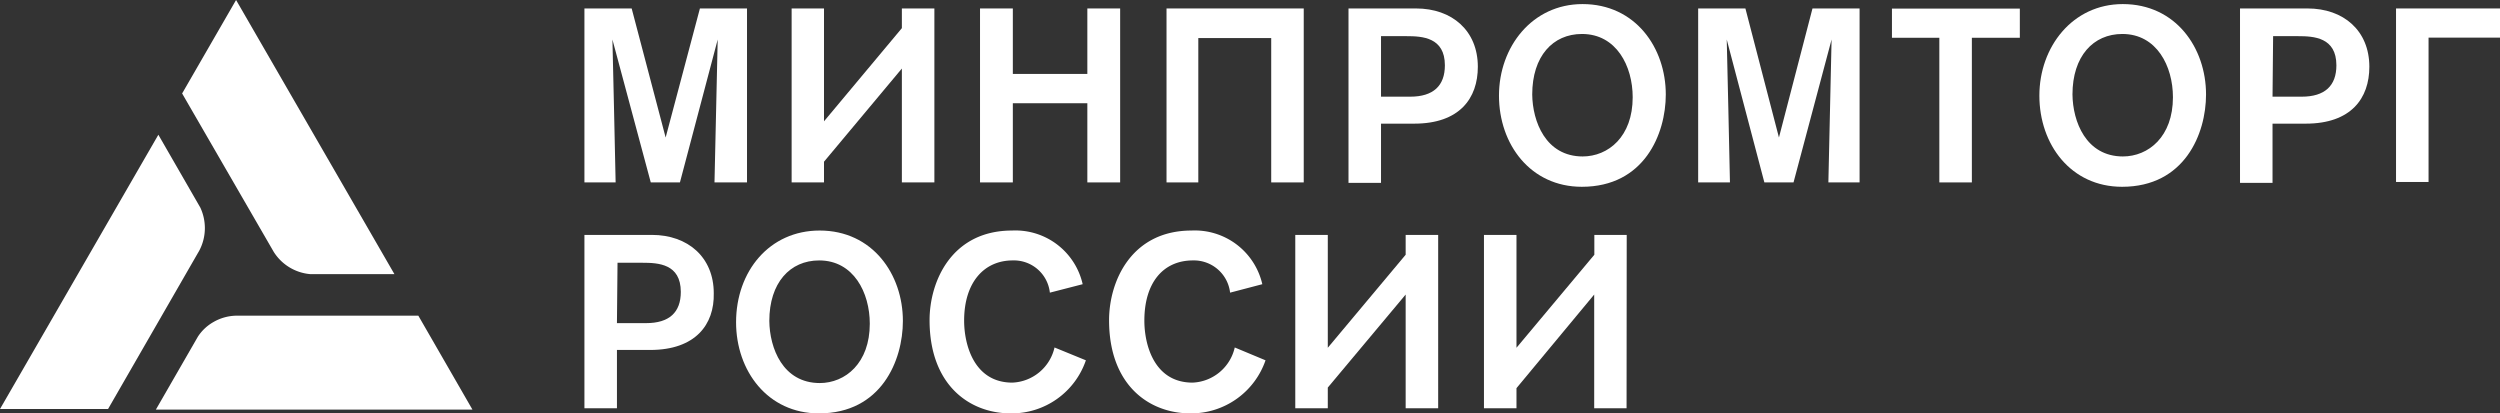
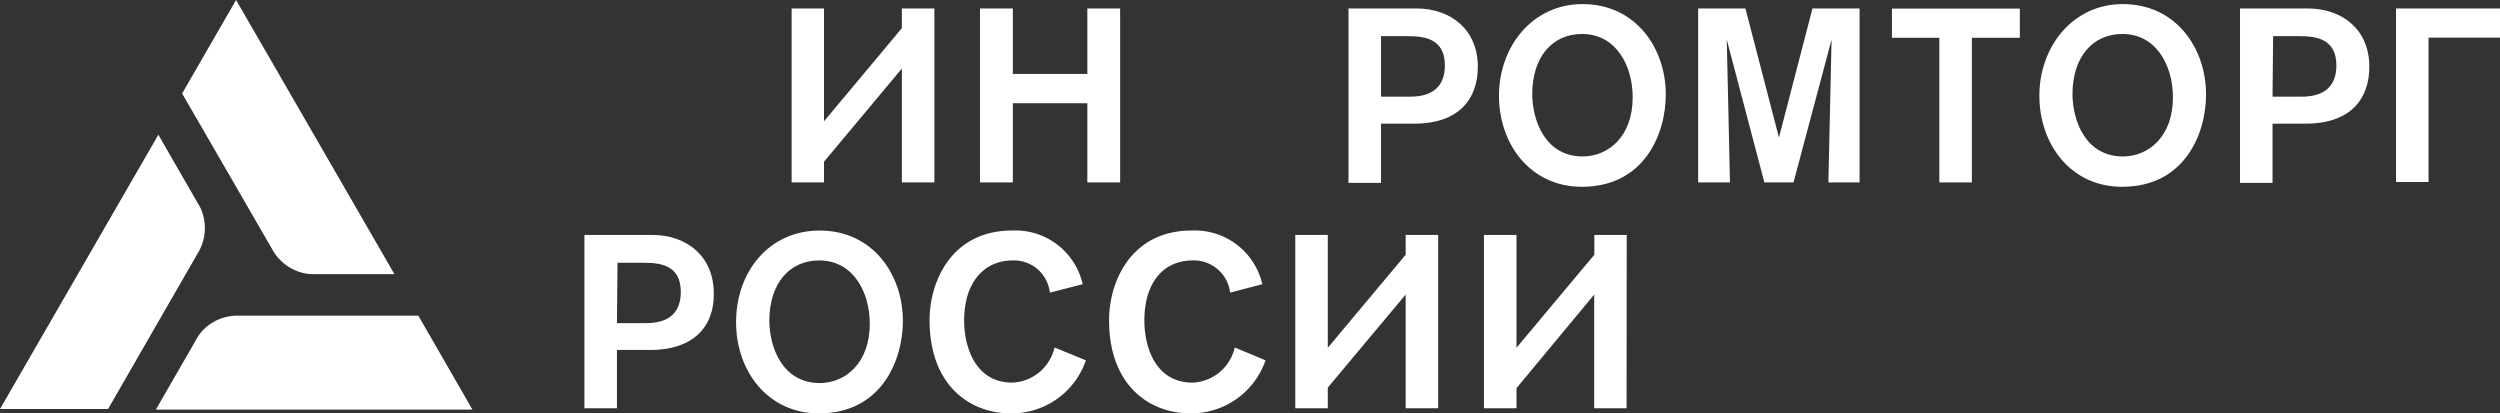
<svg xmlns="http://www.w3.org/2000/svg" viewBox="0 0 171.45 28.35">
  <rect x="0" y="0" width="171.45" height="28.35" fill="#333333" stroke="none" />
  <defs>
    <style>.cls-1{fill:#fff;}</style>
  </defs>
  <g id="Слой_2" data-name="Слой 2">
    <g id="Layer_1" data-name="Layer 1">
      <path class="cls-1" d="M7.41,28.05l6.26-10.87a3.3,3.3,0,0,0,.38-1.53,3.34,3.34,0,0,0-.31-1.41l-2.88-5L0,28.05Z" />
      <path class="cls-1" d="M28.69,21.65H16.15a3.25,3.25,0,0,0-1.52.44,3.09,3.09,0,0,0-1.06,1l-2.88,5H32.4Z" />
      <path class="cls-1" d="M12.49,6.41l6.28,10.86a3.29,3.29,0,0,0,2.51,1.53h5.77L16.19,0Z" />
-       <path class="cls-1" d="M49,12.51c0-.29.22-9.8.22-9.8l-2.59,9.8h-2L42,2.71s.22,9.41.22,9.8H40.08V.58h3.24l2.33,8.85L48,.58h3.23V12.51Z" />
      <path class="cls-1" d="M64.08,12.51H61.85V4.7l-5.34,6.39v1.42H54.29V.58h2.22V8.32l5.34-6.39V.58h2.23Z" />
      <path class="cls-1" d="M74.57,12.51V7.08H69.46v5.43H67.21V.58h2.25V5.07h5.11V.58h2.25V12.51Z" />
-       <path class="cls-1" d="M89.41.58V12.51H87.18V2.61h-5v9.9H80V.58Z" />
      <path class="cls-1" d="M97.11.58c2.47,0,4.24,1.52,4.24,4,0,2.16-1.25,3.9-4.36,3.9H94.71v4.06H92.48V.58Zm-2.4,6.05h2c1.59,0,2.38-.75,2.38-2.15,0-1.92-1.55-2-2.63-2H94.71Z" />
      <path class="cls-1" d="M108.53.28c3.63,0,5.71,3,5.71,6.2,0,2.7-1.47,6.33-5.76,6.33-3.51,0-5.68-2.9-5.68-6.25S105.08.28,108.53.28Zm0,10.45c1.77,0,3.44-1.36,3.44-4.06,0-2.13-1.11-4.34-3.48-4.34-2,0-3.41,1.53-3.41,4.15C105.1,8.33,106,10.73,108.55,10.73Z" />
      <path class="cls-1" d="M125.39,12.51c0-.29.22-9.8.22-9.8L123,12.51h-2l-2.58-9.8s.22,9.41.22,9.8h-2.18V.58h3.24L122,9.43l2.3-8.85h3.23V12.51Z" />
      <path class="cls-1" d="M135.23,2.59v9.92H133V2.59h-3.25v-2h8.77v2Z" />
      <path class="cls-1" d="M145.58.28c3.63,0,5.71,3,5.71,6.2,0,2.7-1.47,6.33-5.76,6.33-3.51,0-5.67-2.9-5.67-6.25S142.14.28,145.58.28Zm0,10.45c1.77,0,3.44-1.36,3.44-4.06,0-2.13-1.11-4.34-3.47-4.34-2,0-3.42,1.53-3.42,4.15C142.15,8.33,143.05,10.73,145.6,10.73Z" />
      <path class="cls-1" d="M158.25.58c2.47,0,4.24,1.52,4.24,4,0,2.16-1.25,3.9-4.36,3.9h-2.28v4.06h-2.23V.58Zm-2.4,6.05h2c1.59,0,2.38-.75,2.38-2.15,0-1.92-1.55-2-2.63-2h-1.71Z" />
      <path class="cls-1" d="M171.45.58v2h-4.9v9.9h-2.23V.58Z" />
      <path class="cls-1" d="M44.71,16.11c2.46,0,4.24,1.53,4.24,4C49,22.25,47.7,24,44.59,24H42.31V28H40.08V16.11Zm-2.4,6.05h2c1.59,0,2.38-.74,2.38-2.14,0-1.93-1.55-2-2.64-2h-1.7Z" />
      <path class="cls-1" d="M56.21,15.81c3.63,0,5.71,3,5.71,6.2,0,2.7-1.47,6.34-5.76,6.34-3.51,0-5.68-2.91-5.68-6.25C50.48,18.6,52.77,15.81,56.21,15.81Zm0,10.46c1.77,0,3.44-1.37,3.44-4.07,0-2.13-1.11-4.34-3.47-4.34-2,0-3.42,1.53-3.42,4.15C52.78,23.87,53.68,26.27,56.23,26.27Z" />
      <path class="cls-1" d="M74.47,24.71a5.38,5.38,0,0,1-5.15,3.64c-2.82,0-5.57-1.93-5.57-6.39,0-2.65,1.5-6.15,5.66-6.15a4.73,4.73,0,0,1,4.84,3.68L72,20.07a2.48,2.48,0,0,0-2.55-2.21c-1.94,0-3.33,1.48-3.33,4.13,0,1.62.66,4.25,3.31,4.25a3.1,3.1,0,0,0,2.89-2.41Z" />
      <path class="cls-1" d="M86.79,24.71a5.4,5.4,0,0,1-5.15,3.64c-2.83,0-5.58-1.93-5.58-6.39,0-2.65,1.51-6.15,5.66-6.15a4.75,4.75,0,0,1,4.85,3.68l-2.21.58a2.5,2.5,0,0,0-2.55-2.21c-2,0-3.33,1.48-3.33,4.13,0,1.62.65,4.25,3.31,4.25a3.1,3.1,0,0,0,2.89-2.41Z" />
      <path class="cls-1" d="M98.63,28H96.4v-7.8l-5.34,6.38V28H88.83V16.11h2.23v7.74l5.34-6.38V16.11h2.23Z" />
      <path class="cls-1" d="M111.55,28h-2.22v-7.8L104,26.62V28h-2.23V16.11H104v7.74l5.34-6.38V16.11h2.22Z" />
    </g>
  </g>
</svg>